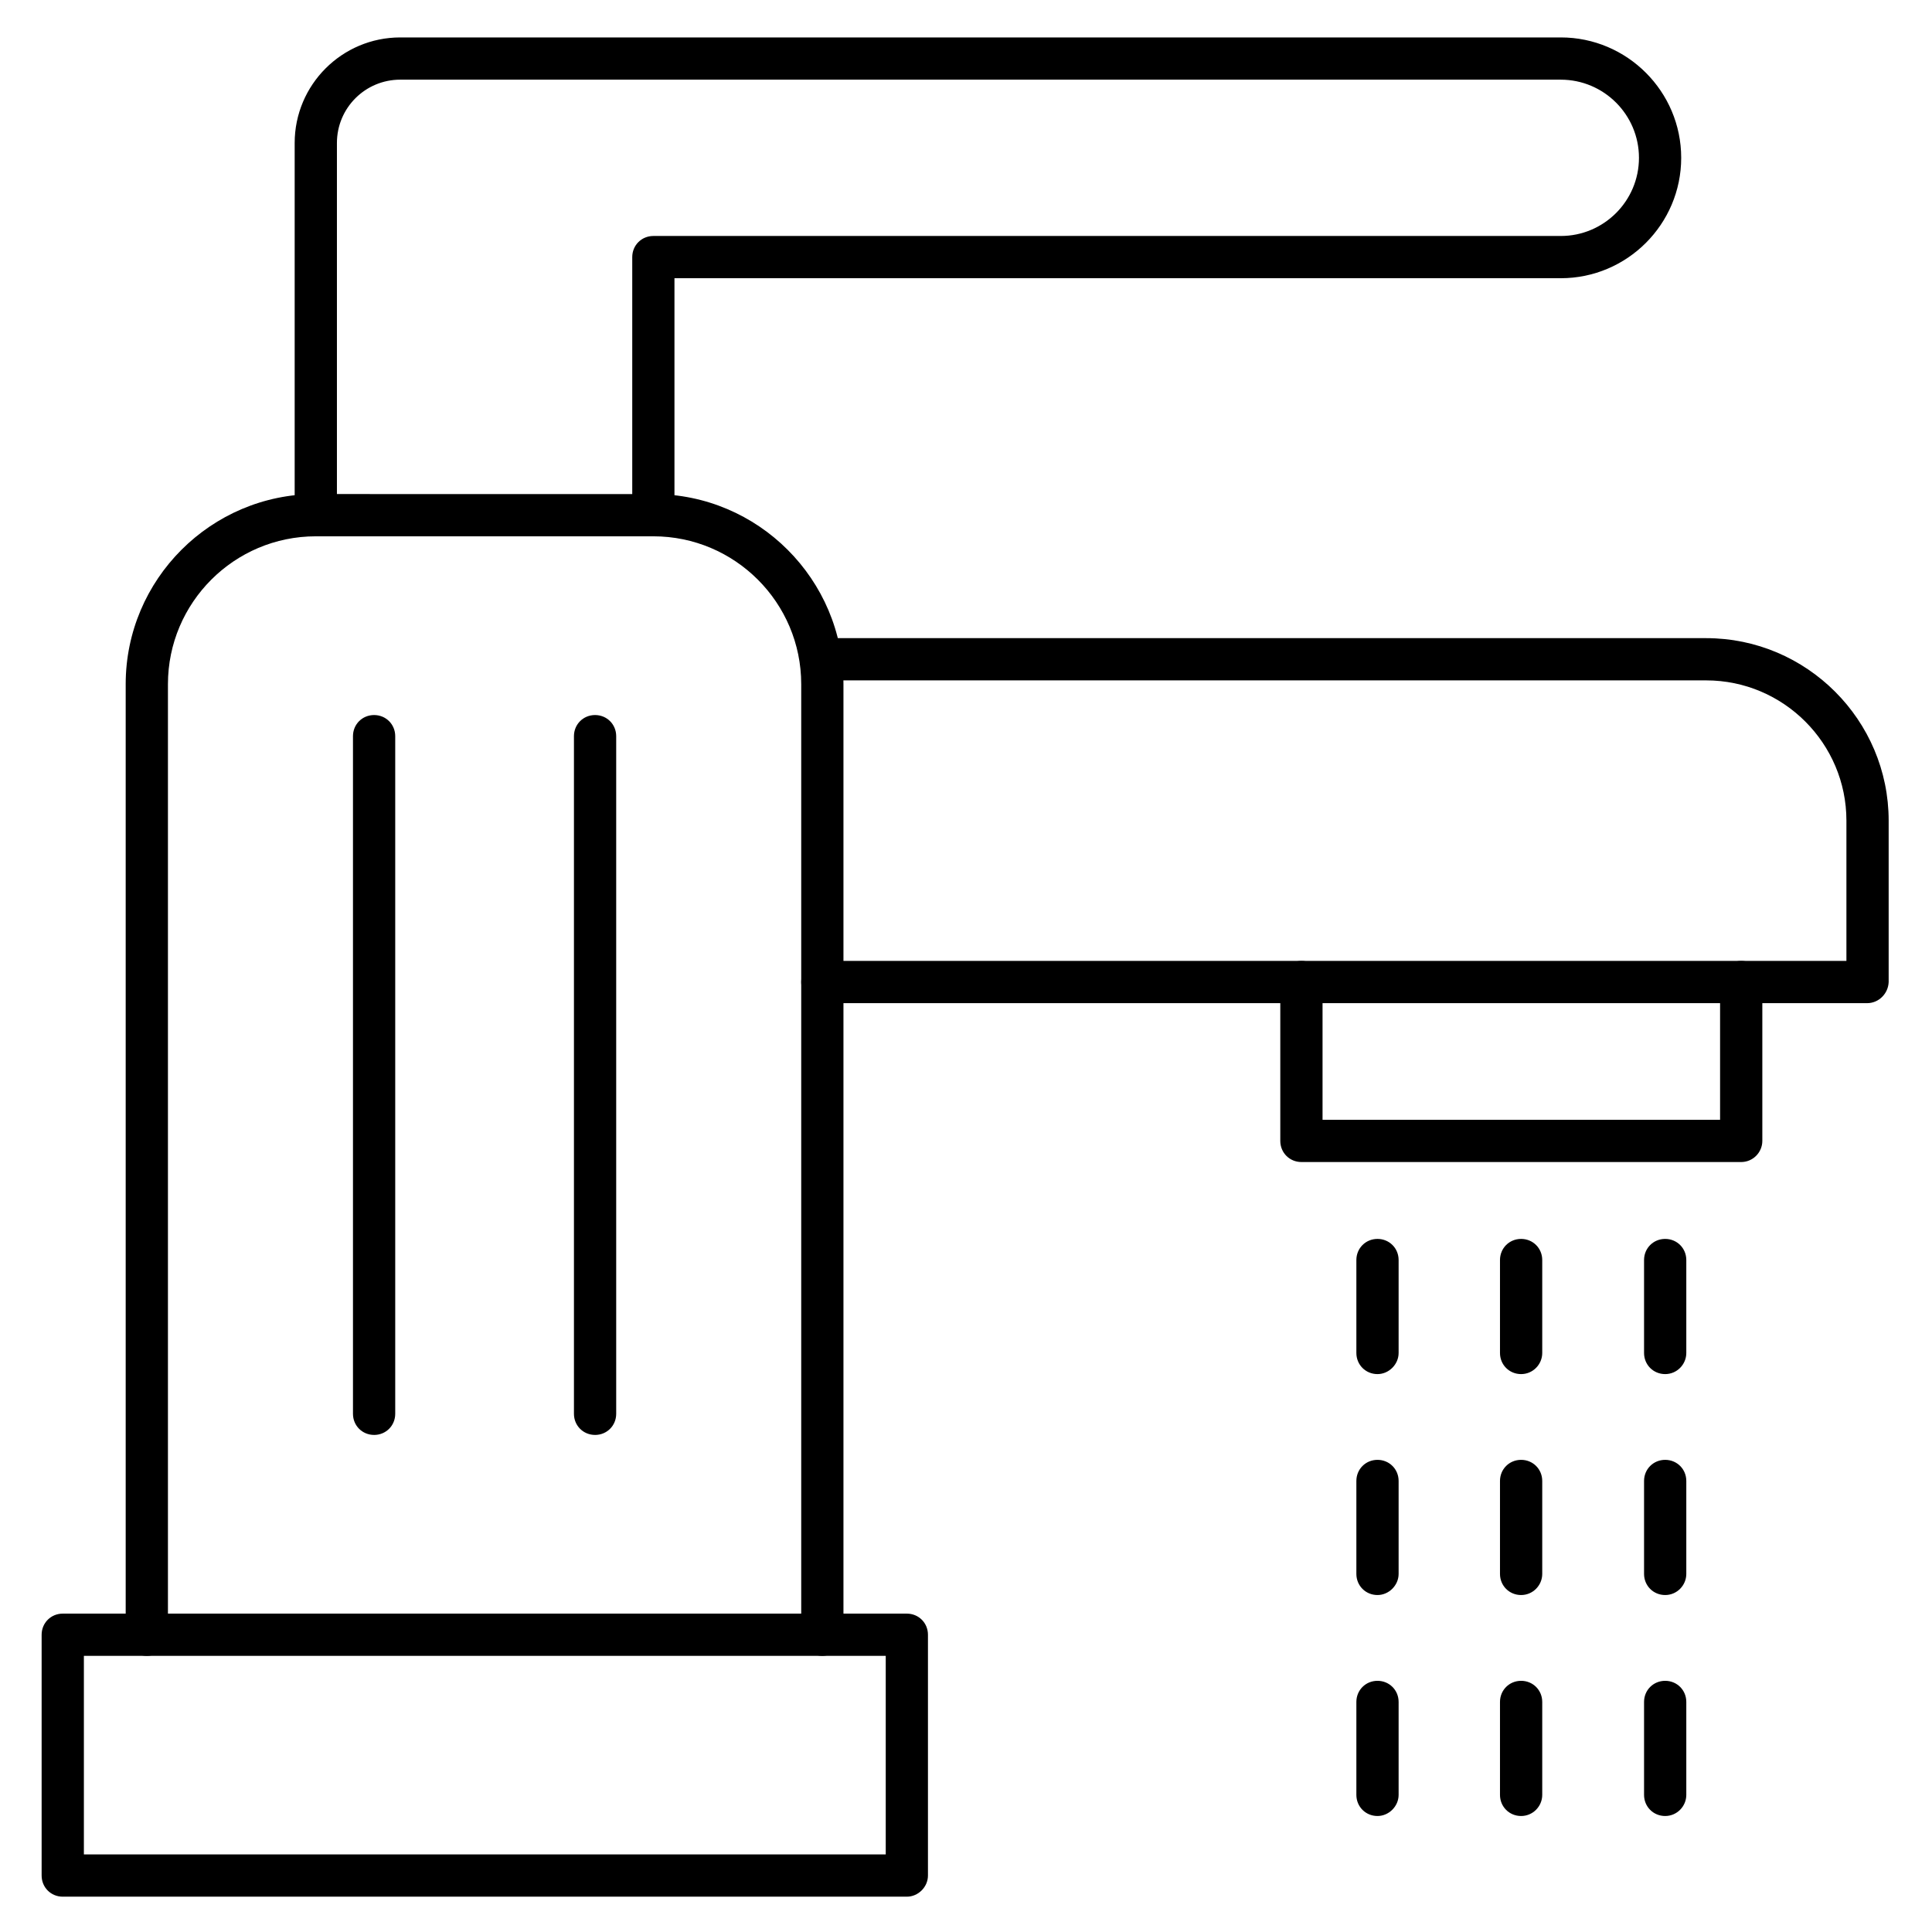
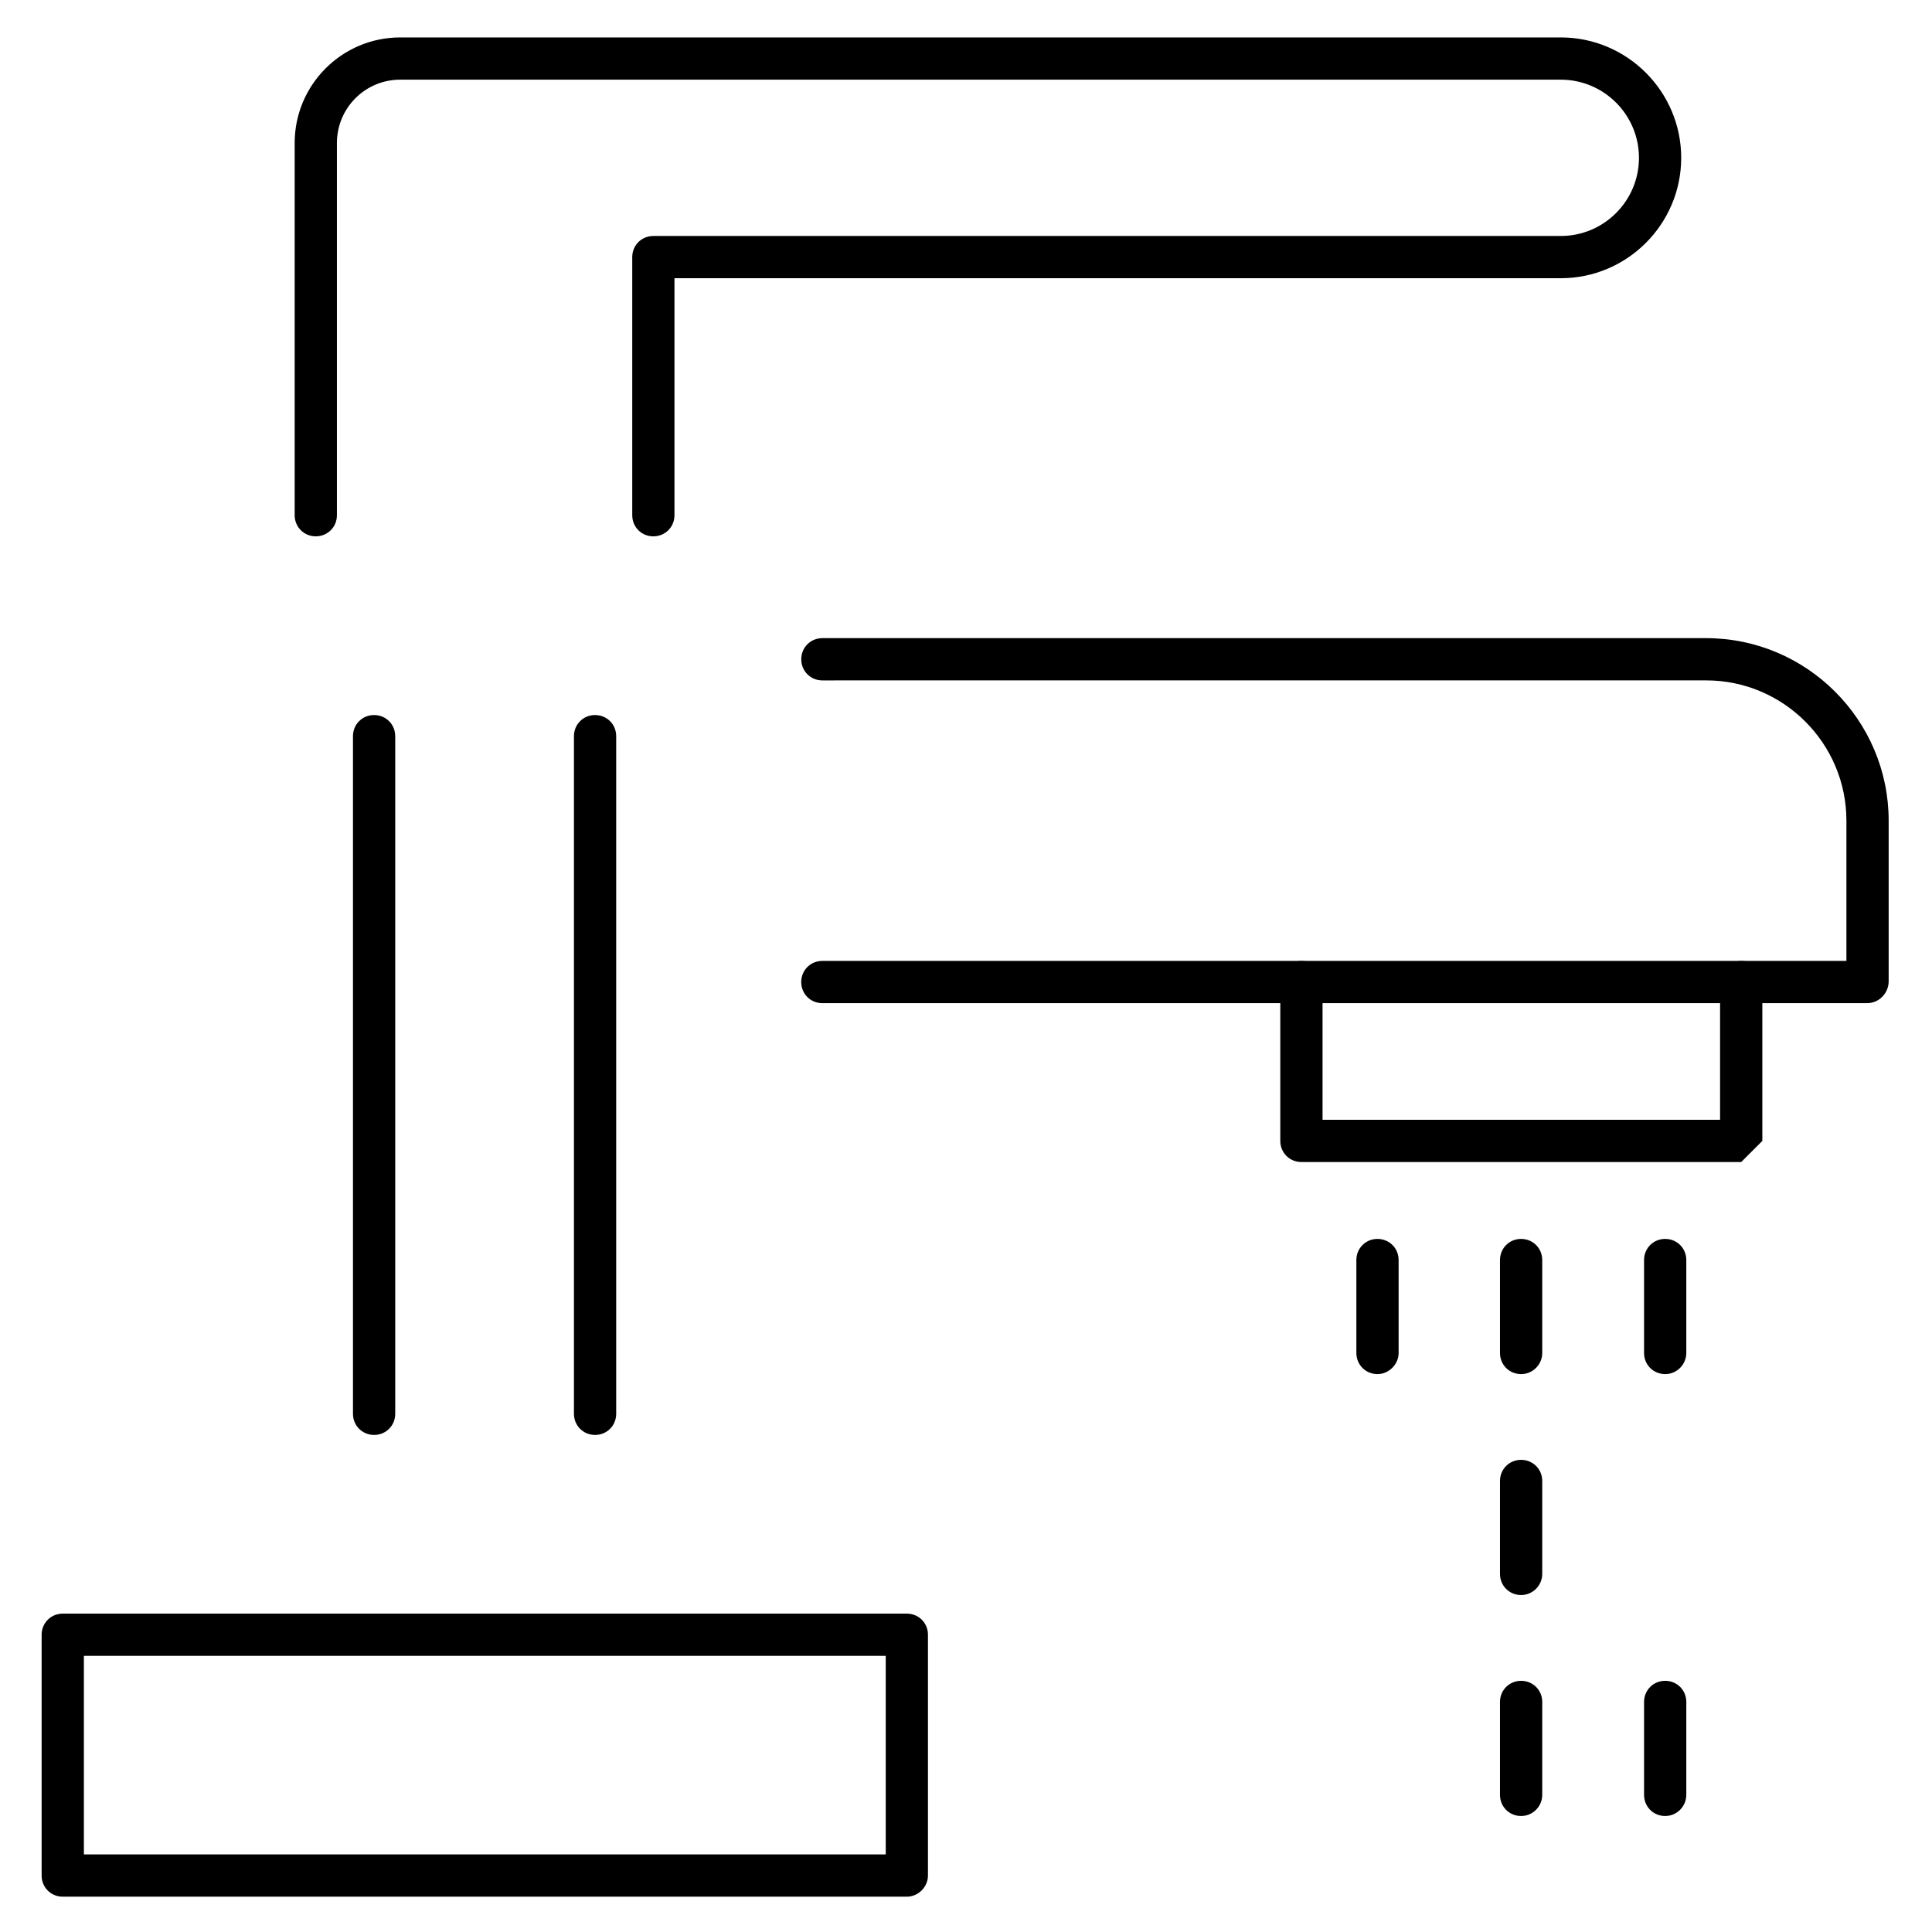
<svg xmlns="http://www.w3.org/2000/svg" fill="#000000" width="800px" height="800px" version="1.1" viewBox="144 144 512 512">
  <g>
-     <path d="m361.93 582.82c-3.137 0-5.598-2.465-5.598-5.598v-251.91c0-21.609-17.578-39.184-39.184-39.184h-89.457c-21.609 0-39.184 17.578-39.184 39.184v251.91c0 3.137-2.465 5.598-5.598 5.598-3.137 0-5.598-2.465-5.598-5.598v-251.91c0-27.766 22.617-50.383 50.383-50.383l89.449 0.004c27.766 0 50.383 22.617 50.383 50.383v251.91c0 3.019-2.574 5.594-5.598 5.594z" />
    <path d="m317.15 286.14c-3.137 0-5.598-2.465-5.598-5.598v-68.406c0-3.137 2.465-5.598 5.598-5.598h240.48c11.418 0 20.711-9.293 20.711-20.711s-9.293-20.711-20.711-20.711l-307.55-0.004c-9.293 0-16.793 7.5-16.793 16.793v98.633c0 3.137-2.465 5.598-5.598 5.598-3.137 0-5.598-2.465-5.598-5.598v-98.629c0-15.449 12.539-27.988 27.988-27.988h307.55c17.578 0 31.906 14.332 31.906 31.906 0 17.578-14.332 31.906-31.906 31.906h-234.89v62.809c0 3.137-2.461 5.598-5.598 5.598z" />
    <path d="m638.8 409.85h-276.87c-3.137 0-5.598-2.465-5.598-5.598 0-3.137 2.465-5.598 5.598-5.598h271.39v-37.172c0-20.488-16.684-37.172-37.172-37.172l-234.21 0.004c-3.137 0-5.598-2.465-5.598-5.598 0-3.137 2.465-5.598 5.598-5.598h234.21c26.645 0 48.367 21.719 48.367 48.367v42.77c-0.113 3.019-2.578 5.594-5.711 5.594z" />
-     <path d="m605.44 451.95h-116.55c-3.137 0-5.598-2.465-5.598-5.598v-42.098c0-3.137 2.465-5.598 5.598-5.598 3.137 0 5.598 2.465 5.598 5.598v36.5h105.35v-36.5c0-3.137 2.465-5.598 5.598-5.598 3.137 0 5.598 2.465 5.598 5.598v42.098c0 3.023-2.465 5.598-5.598 5.598z" />
+     <path d="m605.44 451.95h-116.55c-3.137 0-5.598-2.465-5.598-5.598v-42.098c0-3.137 2.465-5.598 5.598-5.598 3.137 0 5.598 2.465 5.598 5.598v36.5h105.35v-36.5c0-3.137 2.465-5.598 5.598-5.598 3.137 0 5.598 2.465 5.598 5.598v42.098z" />
    <path d="m384.32 646.64h-223.69c-3.137 0-5.598-2.465-5.598-5.598v-63.816c0-3.137 2.465-5.598 5.598-5.598h223.69c3.137 0 5.598 2.465 5.598 5.598v63.816c0 3.023-2.574 5.598-5.598 5.598zm-218.09-11.195h212.5v-52.621h-212.5z" />
    <path d="m243.14 524.27c-3.137 0-5.598-2.465-5.598-5.598v-179.58c0-3.137 2.465-5.598 5.598-5.598 3.137 0 5.598 2.465 5.598 5.598v179.58c0 3.137-2.461 5.602-5.598 5.602z" />
    <path d="m301.7 524.27c-3.137 0-5.598-2.465-5.598-5.598v-179.58c0-3.137 2.465-5.598 5.598-5.598 3.137 0 5.598 2.465 5.598 5.598v179.58c0 3.137-2.461 5.602-5.598 5.602z" />
    <path d="m509.05 508.15c-3.137 0-5.598-2.465-5.598-5.598v-24.629c0-3.137 2.465-5.598 5.598-5.598 3.137 0 5.598 2.465 5.598 5.598v24.629c0 3.023-2.578 5.598-5.598 5.598z" />
    <path d="m547.11 508.15c-3.137 0-5.598-2.465-5.598-5.598v-24.629c0-3.137 2.465-5.598 5.598-5.598 3.137 0 5.598 2.465 5.598 5.598v24.629c0 3.023-2.461 5.598-5.598 5.598z" />
    <path d="m585.29 508.15c-3.137 0-5.598-2.465-5.598-5.598v-24.629c0-3.137 2.465-5.598 5.598-5.598 3.137 0 5.598 2.465 5.598 5.598v24.629c0 3.023-2.465 5.598-5.598 5.598z" />
-     <path d="m509.05 566.7c-3.137 0-5.598-2.465-5.598-5.598v-24.629c0-3.137 2.465-5.598 5.598-5.598 3.137 0 5.598 2.465 5.598 5.598v24.629c0 3.023-2.578 5.598-5.598 5.598z" />
    <path d="m547.11 566.7c-3.137 0-5.598-2.465-5.598-5.598v-24.629c0-3.137 2.465-5.598 5.598-5.598 3.137 0 5.598 2.465 5.598 5.598v24.629c0 3.023-2.461 5.598-5.598 5.598z" />
-     <path d="m585.29 566.7c-3.137 0-5.598-2.465-5.598-5.598v-24.629c0-3.137 2.465-5.598 5.598-5.598 3.137 0 5.598 2.465 5.598 5.598v24.629c0 3.023-2.465 5.598-5.598 5.598z" />
-     <path d="m509.05 625.26c-3.137 0-5.598-2.465-5.598-5.598v-24.629c0-3.137 2.465-5.598 5.598-5.598 3.137 0 5.598 2.465 5.598 5.598v24.629c0 3.023-2.578 5.598-5.598 5.598z" />
    <path d="m547.11 625.26c-3.137 0-5.598-2.465-5.598-5.598v-24.629c0-3.137 2.465-5.598 5.598-5.598 3.137 0 5.598 2.465 5.598 5.598v24.629c0 3.023-2.461 5.598-5.598 5.598z" />
    <path d="m585.29 625.26c-3.137 0-5.598-2.465-5.598-5.598v-24.629c0-3.137 2.465-5.598 5.598-5.598 3.137 0 5.598 2.465 5.598 5.598v24.629c0 3.023-2.465 5.598-5.598 5.598z" />
  </g>
</svg>